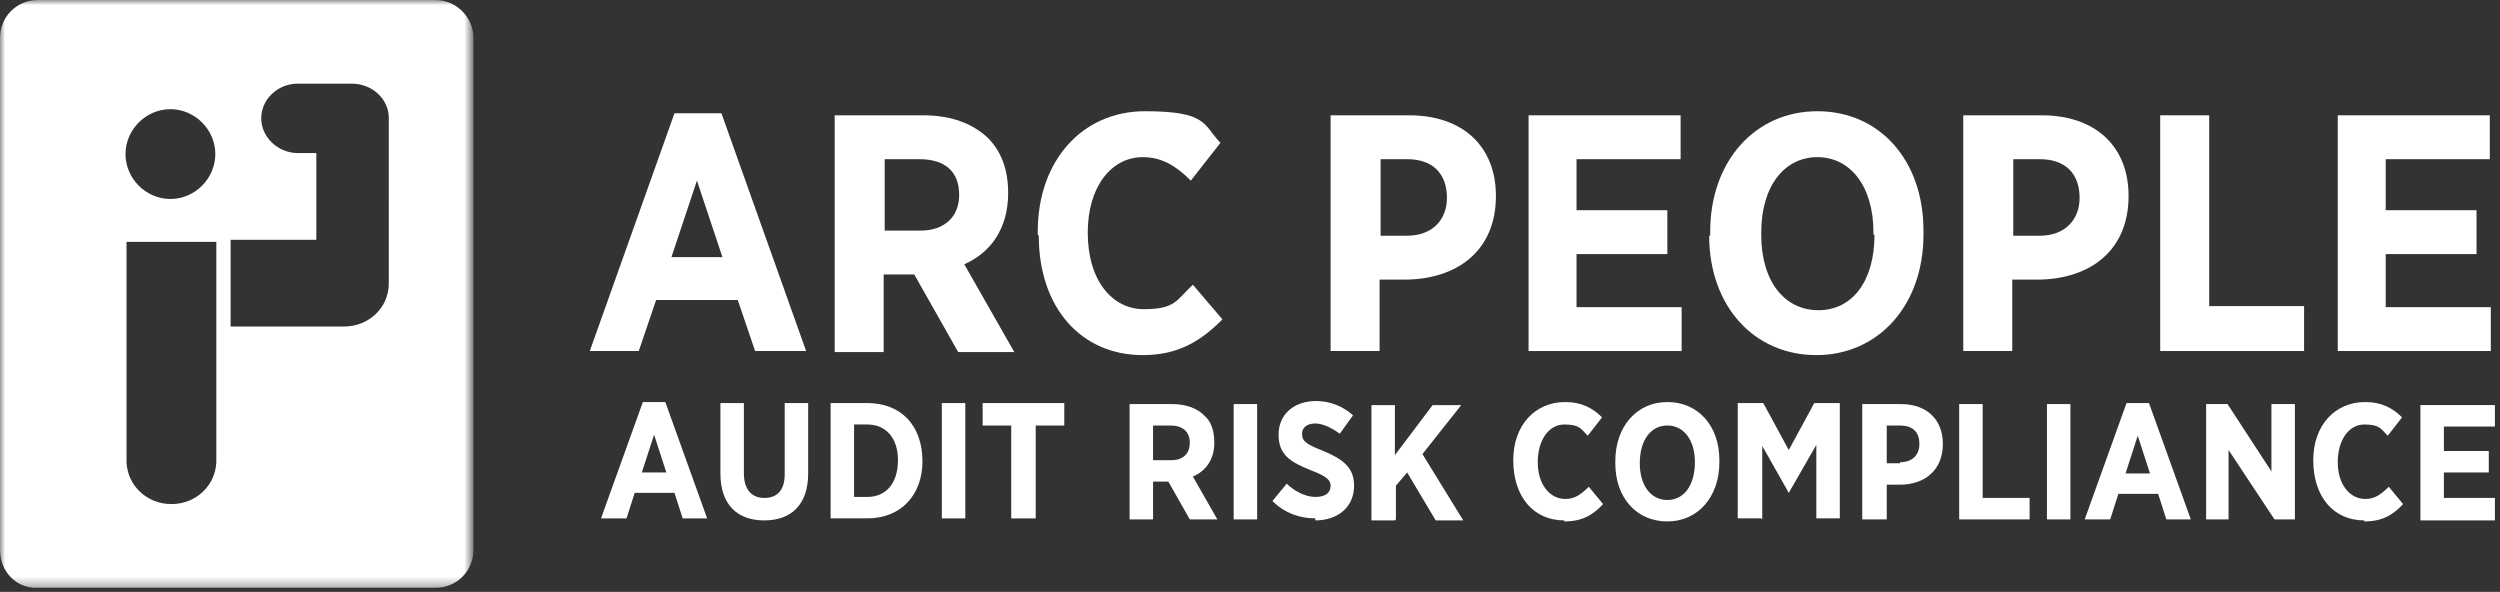
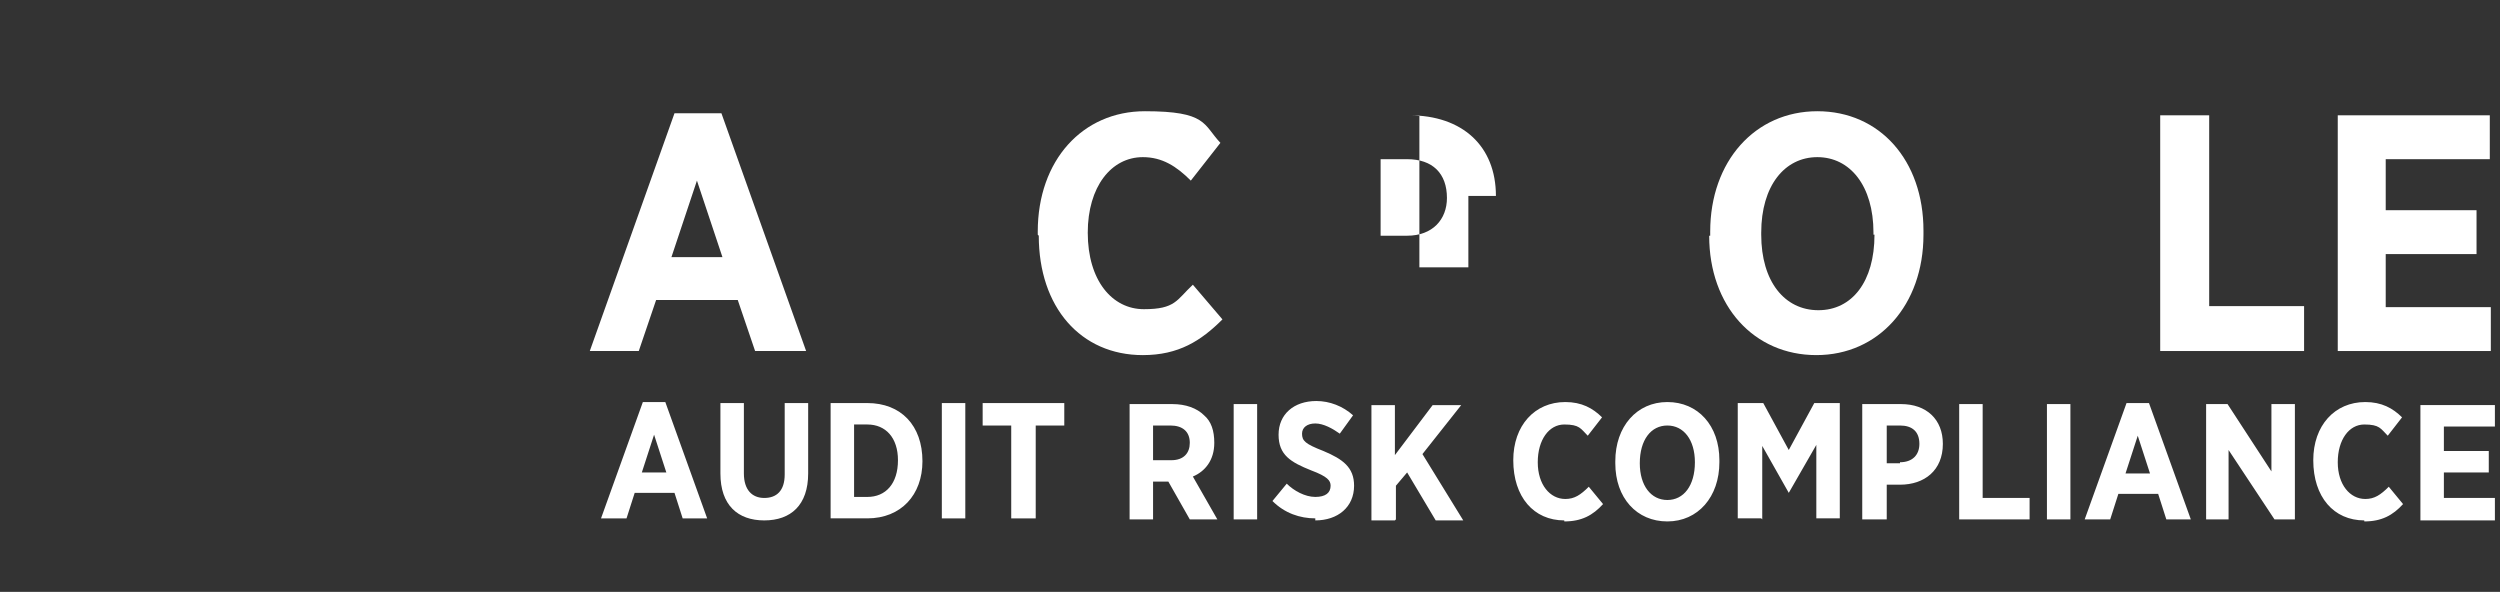
<svg xmlns="http://www.w3.org/2000/svg" id="Layer_1" data-name="Layer 1" version="1.1" viewBox="0 0 245 58">
  <rect x="0" y="0" width="245" height="58" fill="#333333" stroke="none" />
  <defs>
    <style>
      .cls-1 {
        fill-rule: evenodd;
      }

      .cls-1, .cls-2 {
        fill: #fff;
        stroke-width: 0px;
      }

      .cls-3 {
        mask: url(#mask);
      }
    </style>
    <mask id="mask" x="0" y="0" width="46.3" height="57.7" maskUnits="userSpaceOnUse">
      <g id="mask-2">
        <polygon id="path-1-2" data-name="path-1" class="cls-1" points="0 0 46.3 0 46.3 57.7 0 57.7 0 0" />
      </g>
    </mask>
  </defs>
  <g id="Page-1">
    <g id="test">
      <g id="Group-3">
        <g id="Fill-1-Clipped">
          <g class="cls-3">
-             <path id="Fill-1" class="cls-2" d="M16.7,10.7c-2.4,0-4.4,2-4.4,4.4s2,4.4,4.4,4.4,4.4-2,4.4-4.4-2-4.4-4.4-4.4h0ZM34.5,8.2h-5.5c-1.9.1-3.4,1.6-3.4,3.4s1.6,3.4,3.6,3.4h1.8v8.5h-8.4v8.5h10.7s.2,0,.2,0h.2c2.5,0,4.4-1.9,4.4-4.2V11.4c-.1-1.8-1.7-3.2-3.6-3.2h0ZM21.1,23.7h-8.7v21.6c.1,2.3,2,4.1,4.4,4.1s4.3-1.8,4.4-4.1v-.2s0-21.4,0-21.4ZM42.7,0c2,0,3.7,1.7,3.7,3.7v50.2c0,2-1.6,3.7-3.7,3.7H3.7C1.6,57.7,0,56,0,53.9V3.7C0,1.7,1.6,0,3.7,0h39Z" />
-           </g>
+             </g>
        </g>
      </g>
      <path id="Fill-4" class="cls-2" d="M244.5,50.9v-2.1h-5v-2.5h4.4v-2.1h-4.4v-2.4h5v-2.1h-7.3v11.3h7.3ZM231.7,51.1c1.7,0,2.8-.6,3.8-1.7l-1.4-1.7c-.8.8-1.4,1.2-2.3,1.2-1.5,0-2.7-1.4-2.7-3.6h0c0-2.2,1.1-3.7,2.6-3.7s1.6.4,2.3,1.1l1.4-1.8c-.9-.9-2-1.5-3.6-1.5-3,0-5.1,2.3-5.1,5.7h0c0,3.6,2,5.9,5,5.9h0ZM218.4,50.9v-6.8l4.5,6.8h2v-11.3h-2.3v6.6l-4.3-6.6h-2.1v11.3h2.3ZM210.8,46.4h-2.5l1.2-3.7,1.2,3.7ZM206.8,50.9l.8-2.5h3.9l.8,2.5h2.4l-4.1-11.4h-2.2l-4.1,11.4h2.4ZM200.6,50.9h2.3v-11.3h-2.3v11.3ZM198.9,50.9v-2.1h-4.6v-9.2h-2.3v11.3h6.9ZM186.2,45.4h-1.3v-3.7h1.3c1.2,0,1.9.6,1.9,1.8h0c0,1.1-.7,1.8-1.9,1.8h0ZM184.9,50.9v-3.4h1.3c2.4,0,4.2-1.4,4.2-4h0c0-2.4-1.6-3.9-4.1-3.9h-3.8v11.3h2.3ZM172.7,50.9v-7.2l2.6,4.6h0l2.7-4.7v7.2h2.3v-11.3h-2.5l-2.5,4.6-2.5-4.6h-2.5v11.3h2.3ZM163.4,49c-1.6,0-2.7-1.4-2.7-3.6h0c0-2.3,1.1-3.7,2.7-3.7s2.7,1.4,2.7,3.6h0c0,2.3-1.1,3.7-2.7,3.7h0ZM163.4,51.1c3,0,5.1-2.4,5.1-5.8v-.2c0-3.4-2.1-5.7-5.1-5.7s-5.1,2.4-5.1,5.8v.2c0,3.4,2.1,5.7,5.1,5.7h0ZM153.3,51.1c1.7,0,2.8-.6,3.8-1.7l-1.4-1.7c-.8.8-1.4,1.2-2.3,1.2-1.5,0-2.7-1.4-2.7-3.6h0c0-2.2,1.1-3.7,2.6-3.7s1.6.4,2.3,1.1l1.4-1.8c-.9-.9-2-1.5-3.6-1.5-3,0-5.1,2.3-5.1,5.7h0c0,3.6,2,5.9,5,5.9h0Z" />
      <path id="Fill-6" class="cls-2" d="M136.8,50.9v-3.3l1.1-1.3,2.8,4.7h2.7l-4-6.5,3.8-4.8h-2.8l-3.7,4.9v-4.9h-2.3v11.3h2.3ZM128.9,51c2.2,0,3.8-1.3,3.8-3.4h0c0-1.8-1.1-2.6-3-3.4-1.8-.7-2.1-1-2.1-1.7h0c0-.6.5-1,1.3-1s1.7.5,2.4,1l1.3-1.8c-1-.9-2.3-1.4-3.6-1.4-2.2,0-3.7,1.3-3.7,3.3h0c0,2,1.2,2.7,3.2,3.5,1.6.6,1.9,1,1.9,1.5h0c0,.7-.5,1.1-1.5,1.1s-2.1-.6-2.8-1.3l-1.4,1.7c1.2,1.2,2.7,1.7,4.2,1.7h0ZM120.9,50.9h2.3v-11.3h-2.3v11.3ZM114.7,45.1h-1.7v-3.4h1.7c1.2,0,1.9.6,1.9,1.7h0c0,1-.6,1.7-1.8,1.7h0ZM113,50.9v-3.7h1.5l2.1,3.7h2.7l-2.4-4.2c1.2-.5,2.1-1.6,2.1-3.3h0c0-1.2-.3-2.1-1-2.7-.7-.7-1.8-1.1-3.1-1.1h-4.2v11.3h2.3Z" />
      <path id="Fill-8" class="cls-2" d="M101.5,50.8v-9.1h2.8v-2.2h-8v2.2h2.8v9.1h2.3ZM92.3,50.8h2.3v-11.3h-2.3v11.3ZM85,48.7h-1.3v-7.1h1.3c1.8,0,3,1.3,3,3.5h0c0,2.3-1.2,3.6-3,3.6h0ZM85,50.8c3.3,0,5.4-2.3,5.4-5.6h0c0-3.5-2.1-5.7-5.4-5.7h-3.6v11.3h3.6ZM74.9,51c2.6,0,4.3-1.5,4.3-4.6v-6.9h-2.3v7c0,1.6-.8,2.3-2,2.3s-2-.8-2-2.4v-6.9h-2.3v6.9c0,3.1,1.7,4.6,4.3,4.6h0ZM65.4,46.3h-2.5l1.2-3.7,1.2,3.7ZM61.4,50.8l.8-2.5h3.9l.8,2.5h2.4l-4.1-11.4h-2.2l-4.1,11.4h2.4Z" />
      <path id="Fill-10" class="cls-2" d="M70.8,25.2l-2.5-7.5-2.5,7.5h5.1ZM66.1,11.1h4.6l8.3,23.3h-5l-1.7-5h-8l-1.7,5h-4.8l8.3-23.3Z" />
-       <path id="Fill-12" class="cls-2" d="M90.2,22.6c2.4,0,3.8-1.4,3.8-3.5h0c0-2.3-1.4-3.5-3.9-3.5h-3.4v7h3.5ZM81.8,11.3h8.7c2.7,0,4.8.8,6.3,2.2,1.3,1.3,2,3.1,2,5.4h0c0,3.6-1.8,5.9-4.3,7l4.9,8.6h-5.5l-4.3-7.6h-3v7.6h-4.8V11.3Z" />
      <path id="Fill-14" class="cls-2" d="M101.7,23v-.3c0-7,4.4-11.8,10.5-11.8s5.7,1.3,7.4,3.1l-2.9,3.7c-1.4-1.4-2.8-2.3-4.7-2.3-3.1,0-5.4,2.9-5.4,7.4h0c0,4.7,2.4,7.5,5.5,7.5s3.2-.9,4.8-2.4l2.9,3.4c-2.1,2.1-4.3,3.5-7.8,3.5-6.1,0-10.2-4.7-10.2-11.7" />
-       <path id="Fill-16" class="cls-2" d="M137.9,23.1c2.5,0,3.9-1.6,3.9-3.7h0c0-2.4-1.4-3.8-3.9-3.8h-2.6v7.5h2.7ZM130.4,11.3h7.7c5.2,0,8.5,3,8.5,7.9h0c0,5.4-3.8,8.1-8.7,8.2h-2.7v7h-4.8V11.3Z" />
-       <polygon id="Fill-18" class="cls-2" points="149.8 11.3 164.7 11.3 164.7 15.6 154.5 15.6 154.5 20.6 163.4 20.6 163.4 24.9 154.5 24.9 154.5 30.1 164.8 30.1 164.8 34.4 149.8 34.4 149.8 11.3" />
+       <path id="Fill-16" class="cls-2" d="M137.9,23.1c2.5,0,3.9-1.6,3.9-3.7h0c0-2.4-1.4-3.8-3.9-3.8h-2.6v7.5h2.7ZM130.4,11.3h7.7c5.2,0,8.5,3,8.5,7.9h0h-2.7v7h-4.8V11.3Z" />
      <path id="Fill-20" class="cls-2" d="M183.6,23v-.2c0-4.6-2.3-7.4-5.5-7.4s-5.5,2.8-5.5,7.4v.2c0,4.6,2.3,7.4,5.6,7.4s5.5-2.8,5.5-7.4M167.6,23.1v-.4c0-6.9,4.4-11.8,10.5-11.8s10.4,4.8,10.4,11.7v.4c0,6.9-4.4,11.8-10.5,11.8s-10.5-4.8-10.5-11.7" />
-       <path id="Fill-22" class="cls-2" d="M199.9,23.1c2.5,0,3.9-1.6,3.9-3.7h0c0-2.4-1.4-3.8-3.9-3.8h-2.6v7.5h2.7ZM192.4,11.3h7.7c5.2,0,8.5,3,8.5,7.9h0c0,5.4-3.8,8.1-8.7,8.2h-2.7v7h-4.8V11.3Z" />
      <polygon id="Fill-24" class="cls-2" points="211.7 11.3 216.5 11.3 216.5 30 225.8 30 225.8 34.4 211.7 34.4 211.7 11.3" />
      <polygon id="Fill-26" class="cls-2" points="229.1 11.3 244 11.3 244 15.6 233.8 15.6 233.8 20.6 242.7 20.6 242.7 24.9 233.8 24.9 233.8 30.1 244.1 30.1 244.1 34.4 229.1 34.4 229.1 11.3" />
    </g>
  </g>
</svg>